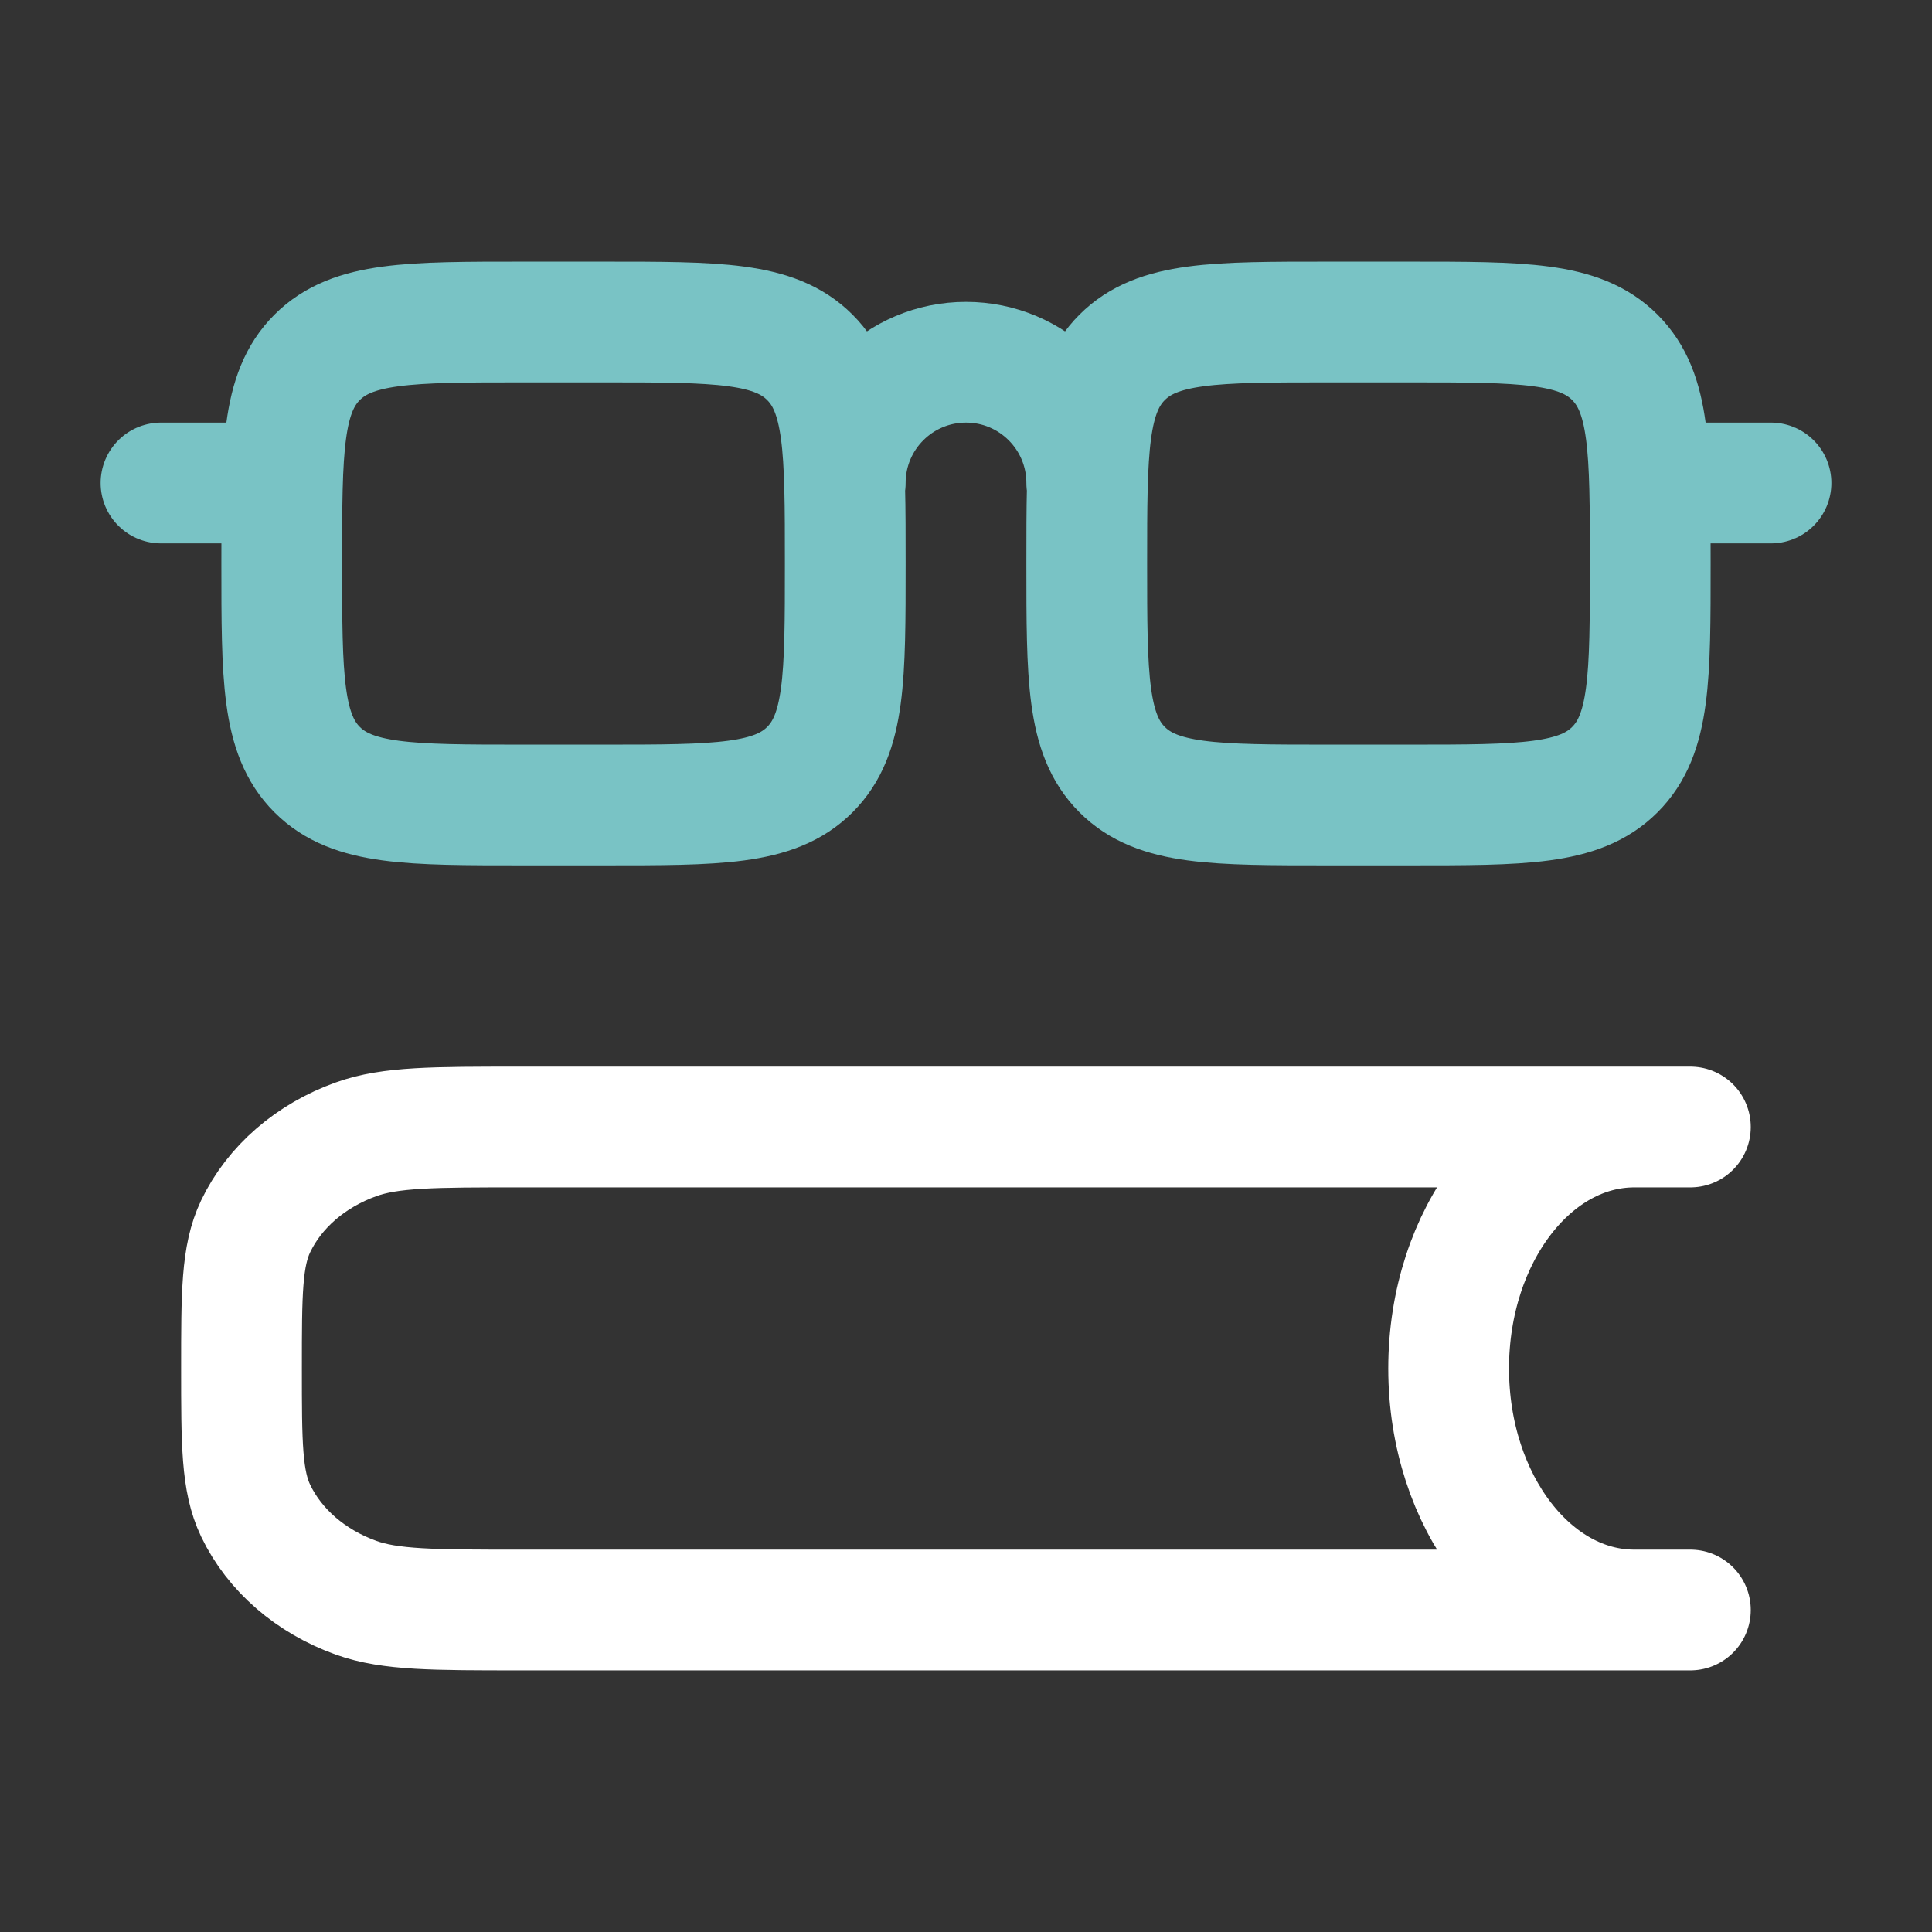
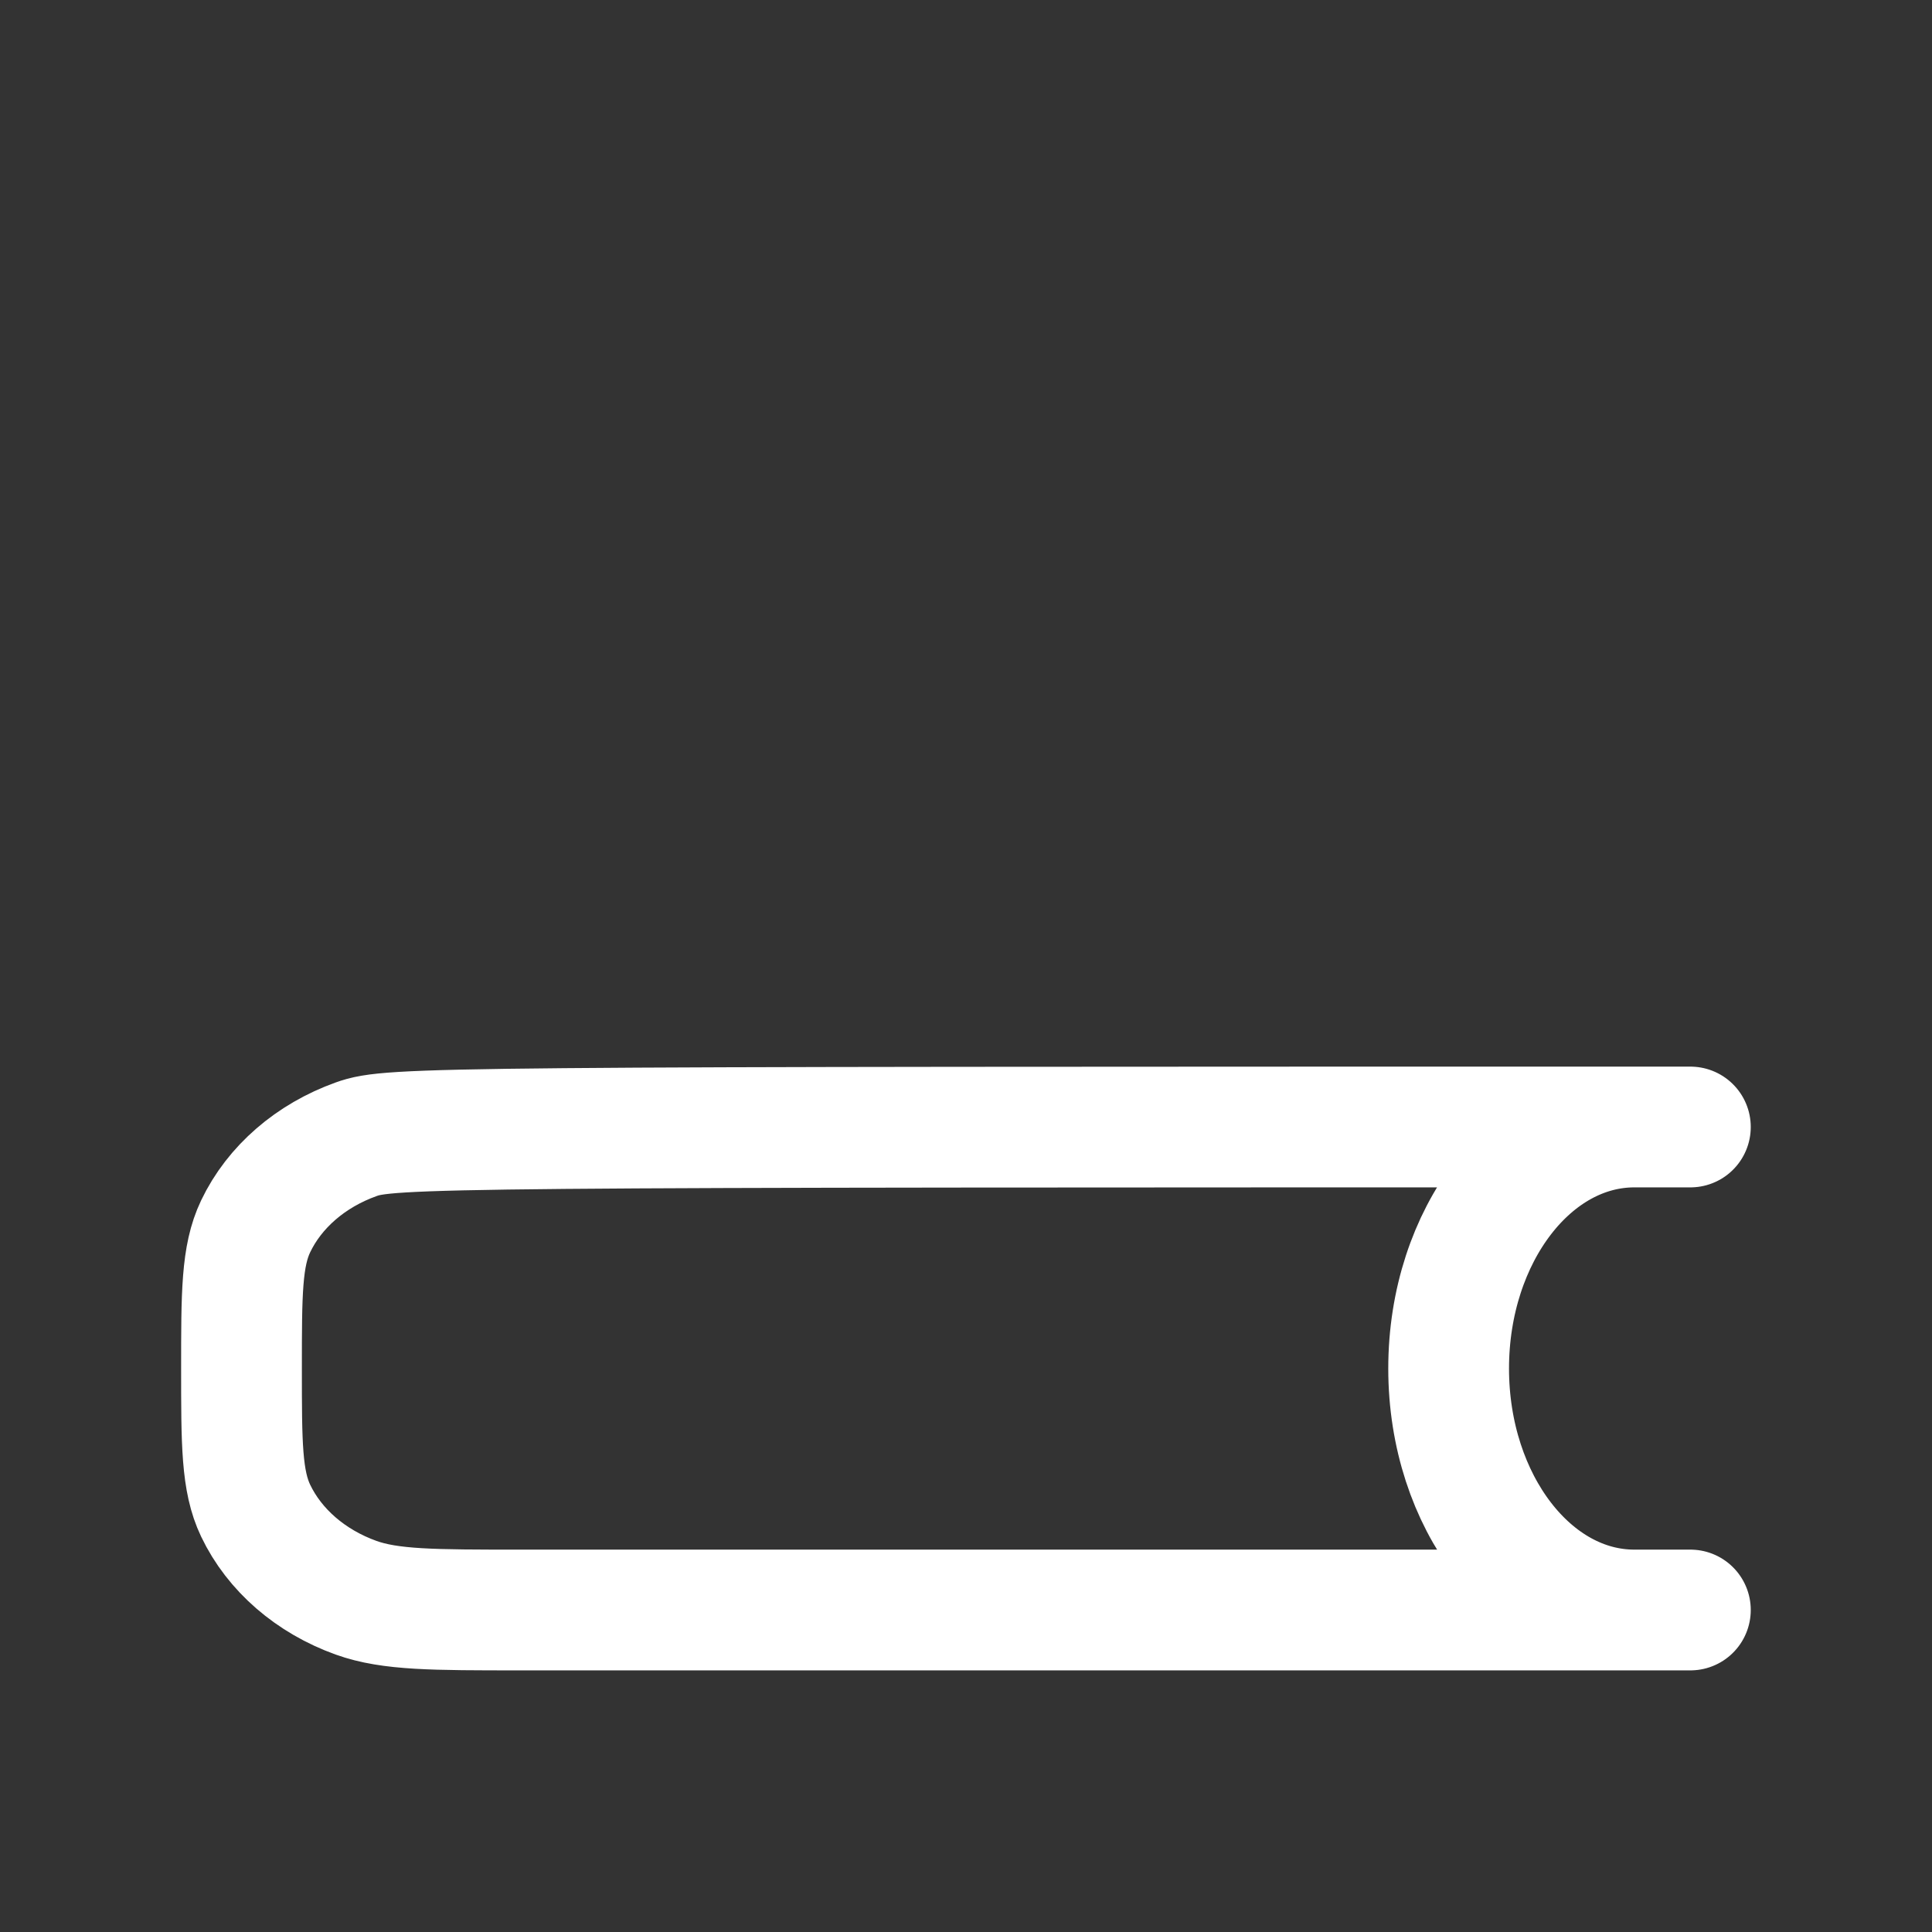
<svg xmlns="http://www.w3.org/2000/svg" width="48" height="48" viewBox="0 0 48 48" fill="none">
  <rect x="0" y="0" width="48" height="48" fill="#333333" stroke="none" />
-   <path d="M41.997 28H12.921C10.771 28 9.696 28 8.848 28.305C7.718 28.71 6.819 29.489 6.351 30.469C6 31.204 6 32.136 6 34C6 35.864 6 36.796 6.351 37.531C6.819 38.511 7.718 39.29 8.848 39.696C9.696 40 10.771 40 12.921 40H41.997M40.605 40C38.056 40 35.991 37.314 35.991 34C35.991 30.686 38.056 28 40.605 28" stroke="white" stroke-width="3" stroke-linecap="round" stroke-linejoin="round" />
-   <path d="M7 12H4M44 12H41M27 12C27 10.343 25.657 9 24 9C22.343 9 21 10.343 21 12M15 20H13C10.172 20 8.757 20 7.879 19.121C7 18.243 7 16.828 7 14C7 11.172 7 9.757 7.879 8.879C8.757 8 10.172 8 13 8H15C17.828 8 19.243 8 20.121 8.879C21 9.757 21 11.172 21 14C21 16.828 21 18.243 20.121 19.121C19.243 20 17.828 20 15 20ZM33 20H35C37.828 20 39.243 20 40.121 19.121C41 18.243 41 16.828 41 14C41 11.172 41 9.757 40.121 8.879C39.243 8 37.828 8 35 8H33C30.172 8 28.757 8 27.879 8.879C27 9.757 27 11.172 27 14C27 16.828 27 18.243 27.879 19.121C28.757 20 30.172 20 33 20Z" stroke="#79C3C5" stroke-width="3" stroke-linecap="round" stroke-linejoin="round" />
+   <path d="M41.997 28C10.771 28 9.696 28 8.848 28.305C7.718 28.71 6.819 29.489 6.351 30.469C6 31.204 6 32.136 6 34C6 35.864 6 36.796 6.351 37.531C6.819 38.511 7.718 39.29 8.848 39.696C9.696 40 10.771 40 12.921 40H41.997M40.605 40C38.056 40 35.991 37.314 35.991 34C35.991 30.686 38.056 28 40.605 28" stroke="white" stroke-width="3" stroke-linecap="round" stroke-linejoin="round" />
</svg>